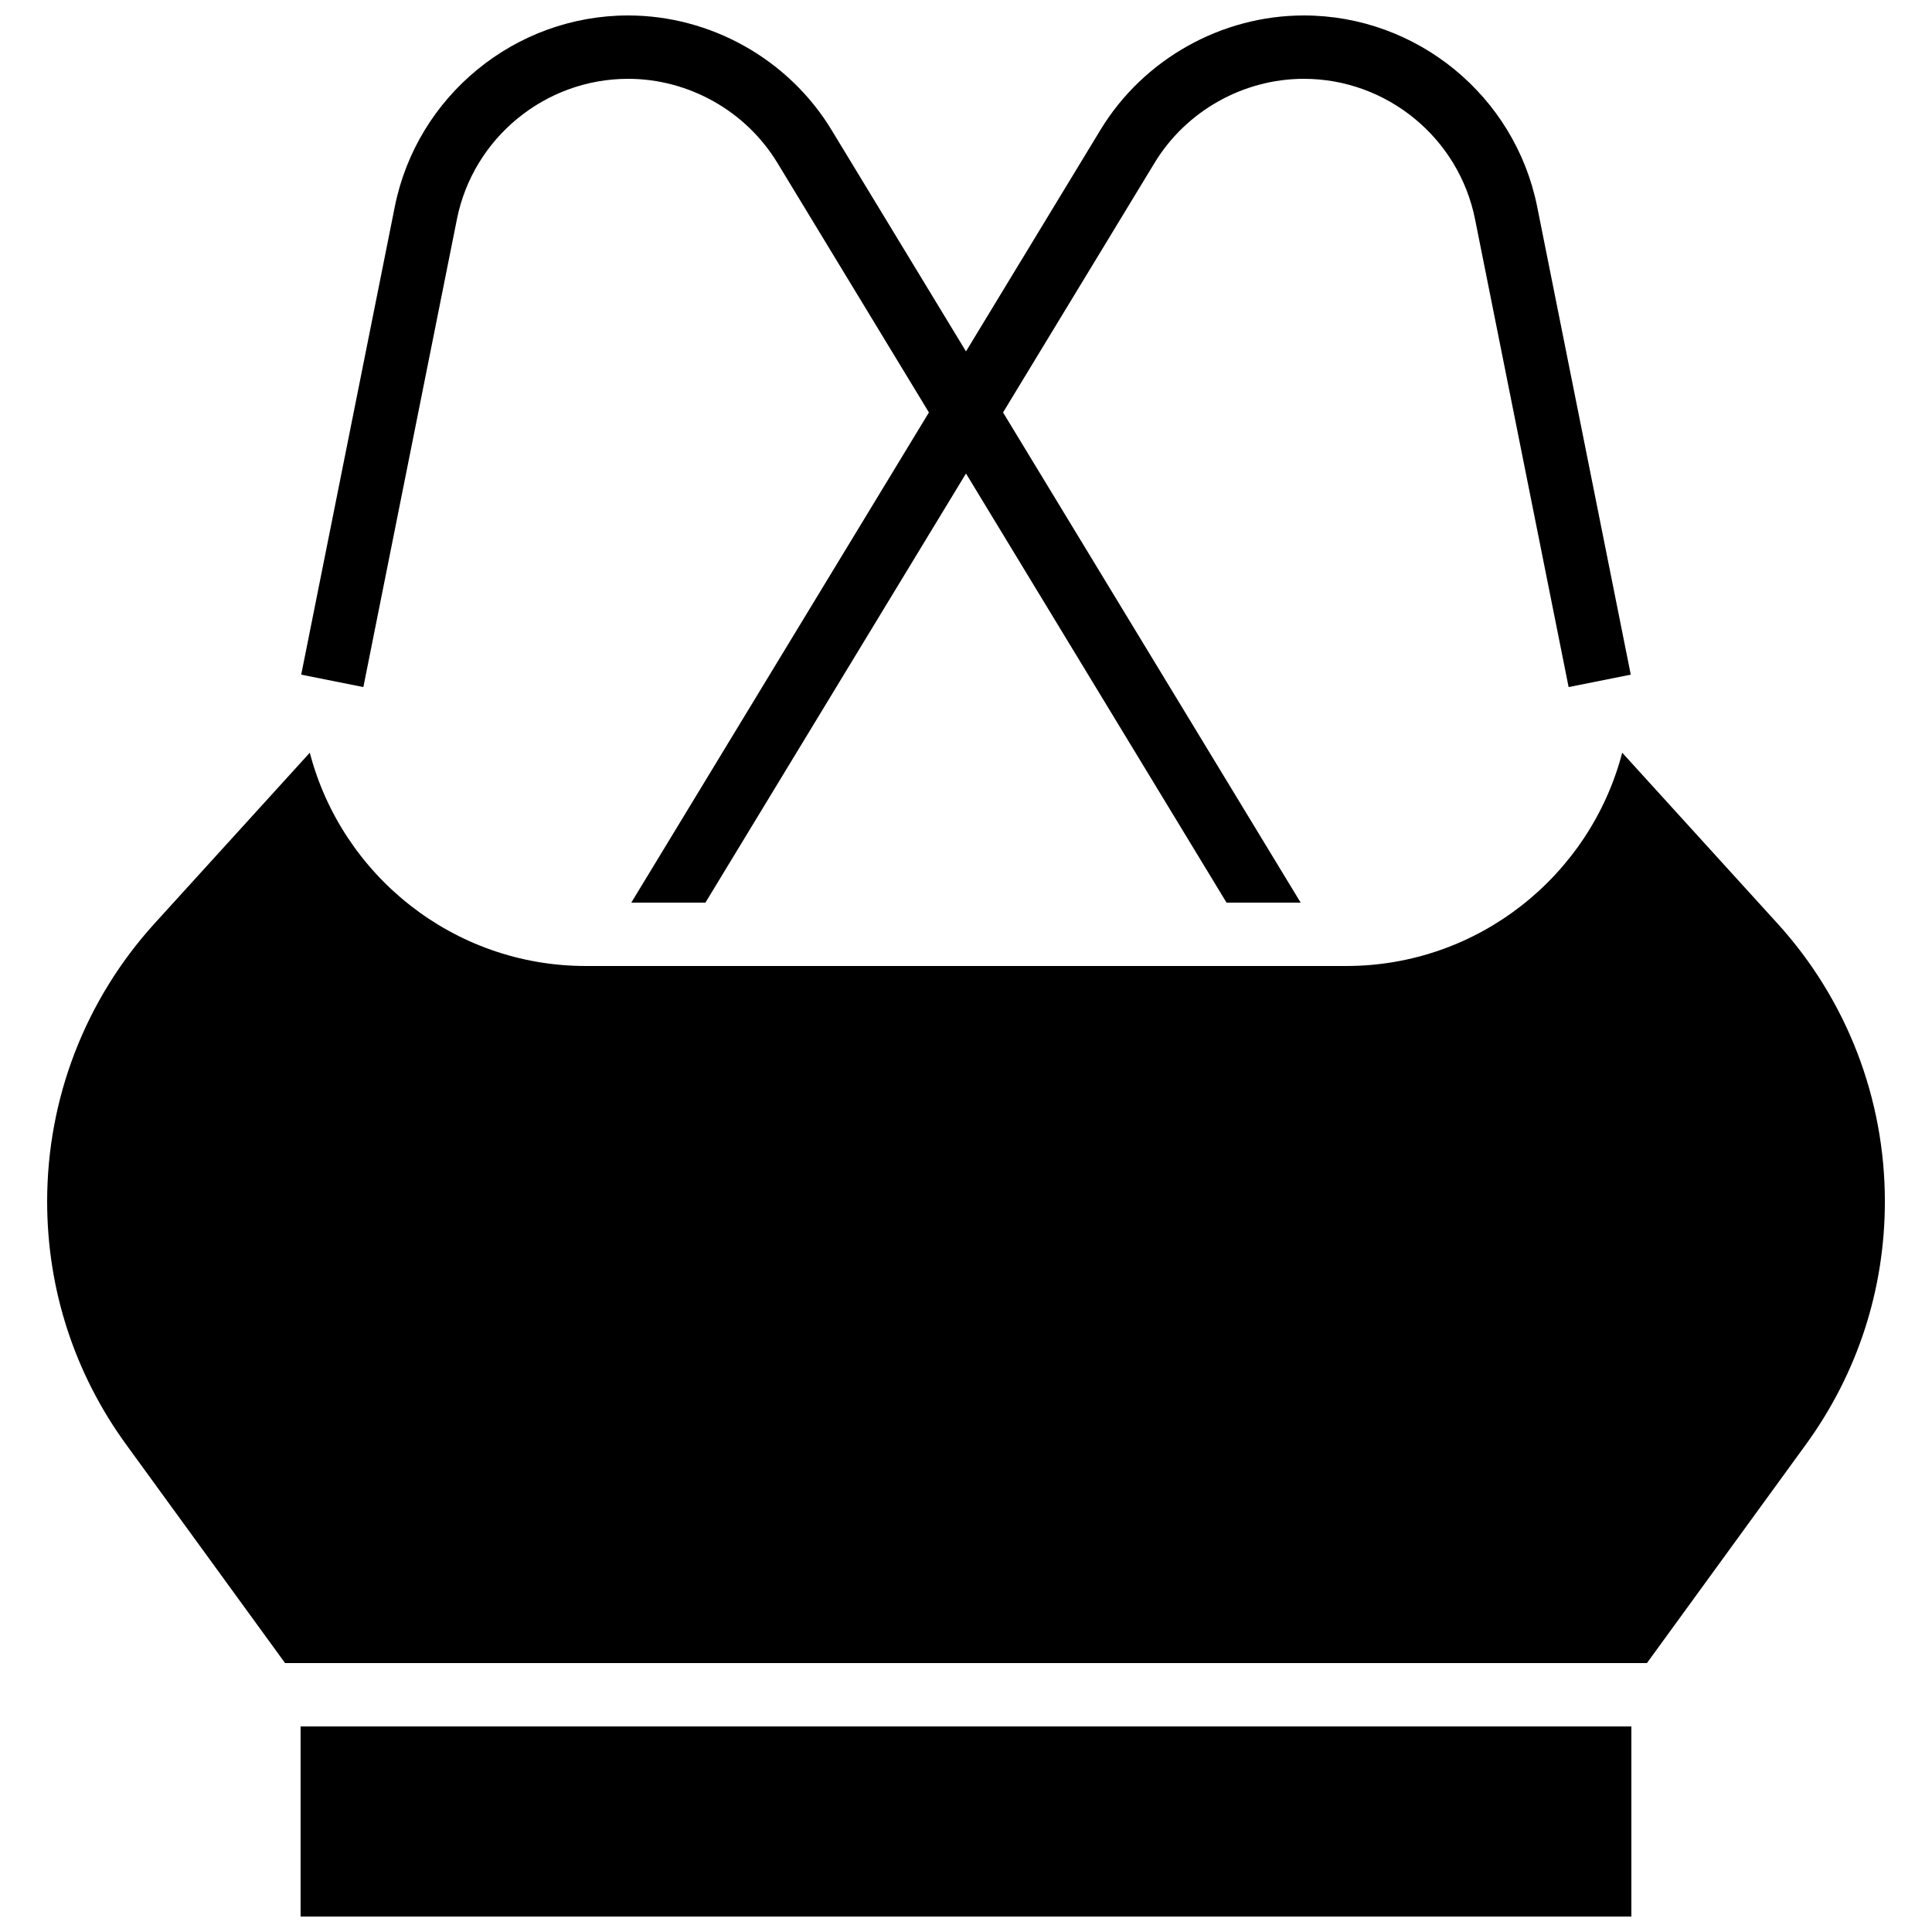
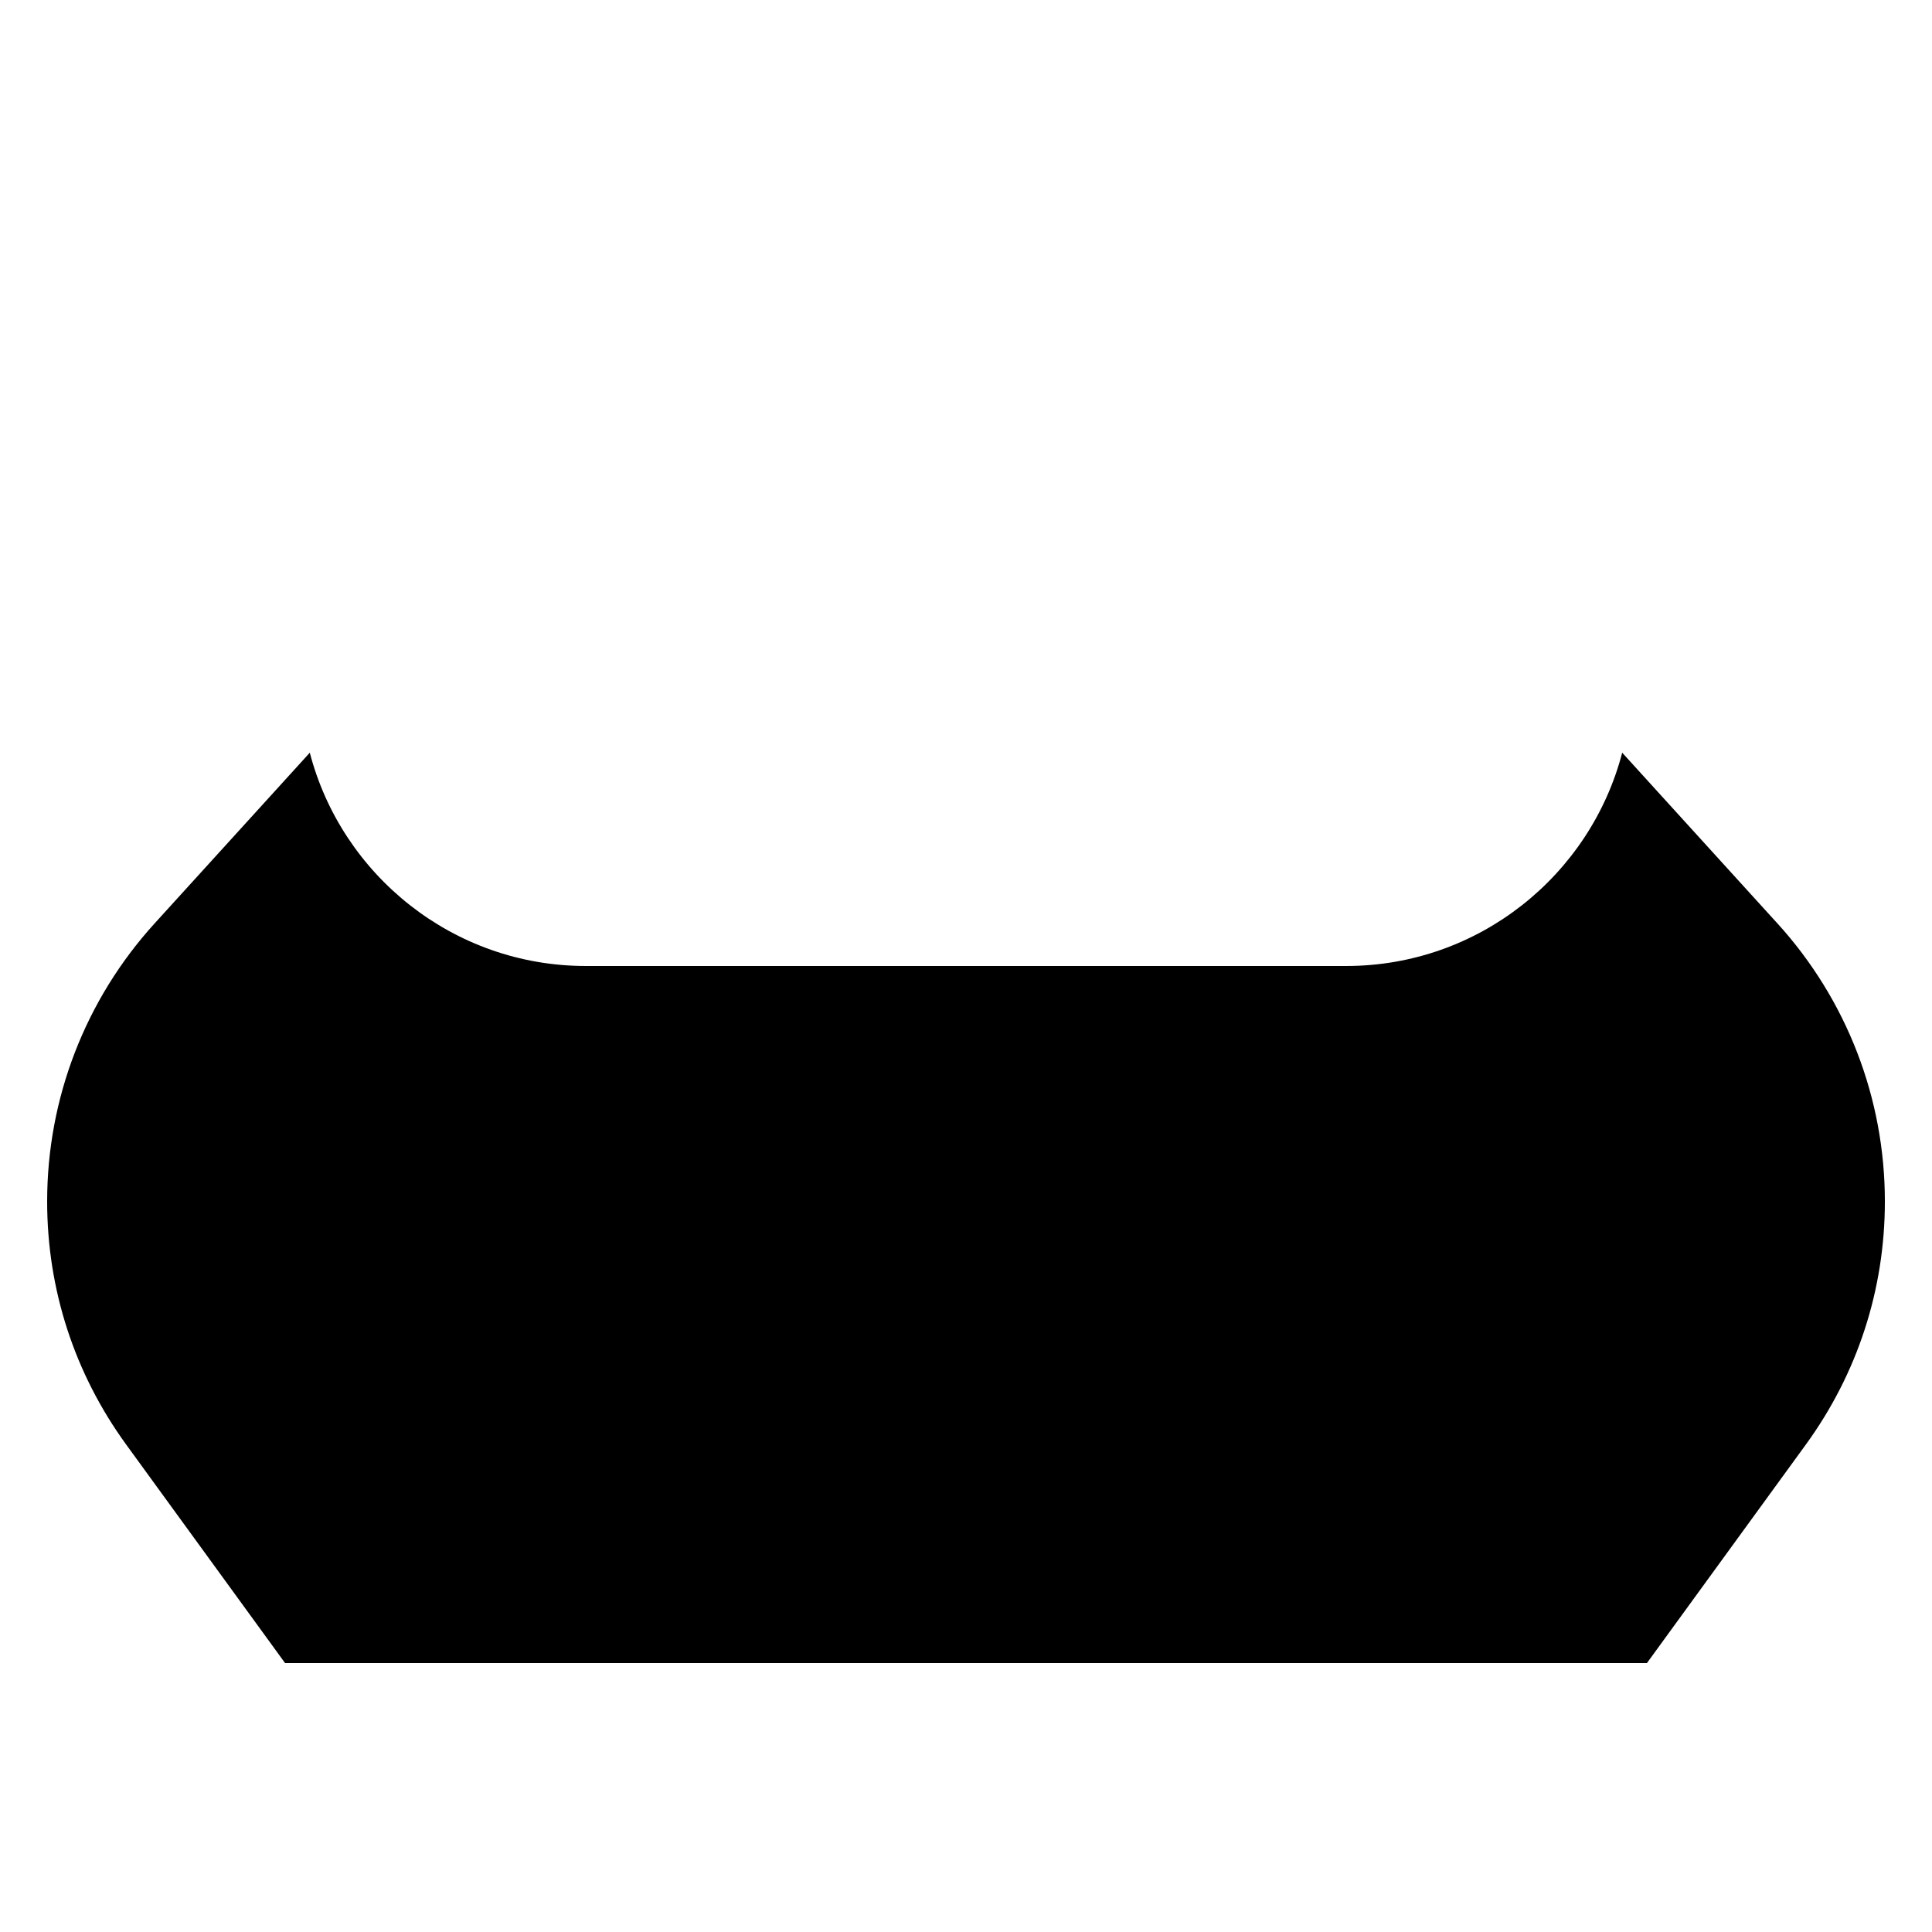
<svg xmlns="http://www.w3.org/2000/svg" width="800px" height="800px" version="1.1" viewBox="144 144 512 512">
  <defs>
    <clipPath id="b">
-       <path d="m223 148.09h354v235.91h-354z" />
-     </clipPath>
+       </clipPath>
    <clipPath id="a">
      <path d="m223 601h354v50.902h-354z" />
    </clipPath>
  </defs>
  <g clip-path="url(#b)">
    <path d="m265.09 202.08c4.312-21.551 23.391-37.191 45.367-37.191 16.059 0 31.211 8.527 39.547 22.254l40.168 66.16-78.871 129.9h19.645l69.051-113.72 69.047 113.72h19.645l-78.871-129.9 40.168-66.16c8.336-13.727 23.488-22.254 39.547-22.254 21.977 0 41.055 15.641 45.367 37.191l24.801 124 16.469-3.293-24.801-124c-5.875-29.371-31.879-50.691-61.836-50.691-21.887 0-42.543 11.621-53.902 30.332l-35.633 58.695-35.637-58.695c-11.359-18.711-32.016-30.332-53.902-30.332-29.953 0-55.957 21.32-61.836 50.691l-24.797 124 16.469 3.293z" />
  </g>
  <g clip-path="url(#a)">
-     <path d="m223.66 601.52h352.67v50.383h-352.67z" />
-   </g>
+     </g>
  <path d="m615.01 388.69-41.109-45.219c-8.465 32.48-38.047 56.527-73.141 56.527h-201.52c-35.094 0-64.676-24.047-73.141-56.523l-41.109 45.219c-18.379 20.211-28.496 46.387-28.496 73.703 0 23.309 7.246 45.594 20.957 64.445l42.094 57.887h360.91l42.098-57.883c13.711-18.852 20.957-41.137 20.957-64.445 0.004-27.32-10.117-53.496-28.492-73.711z" />
</svg>